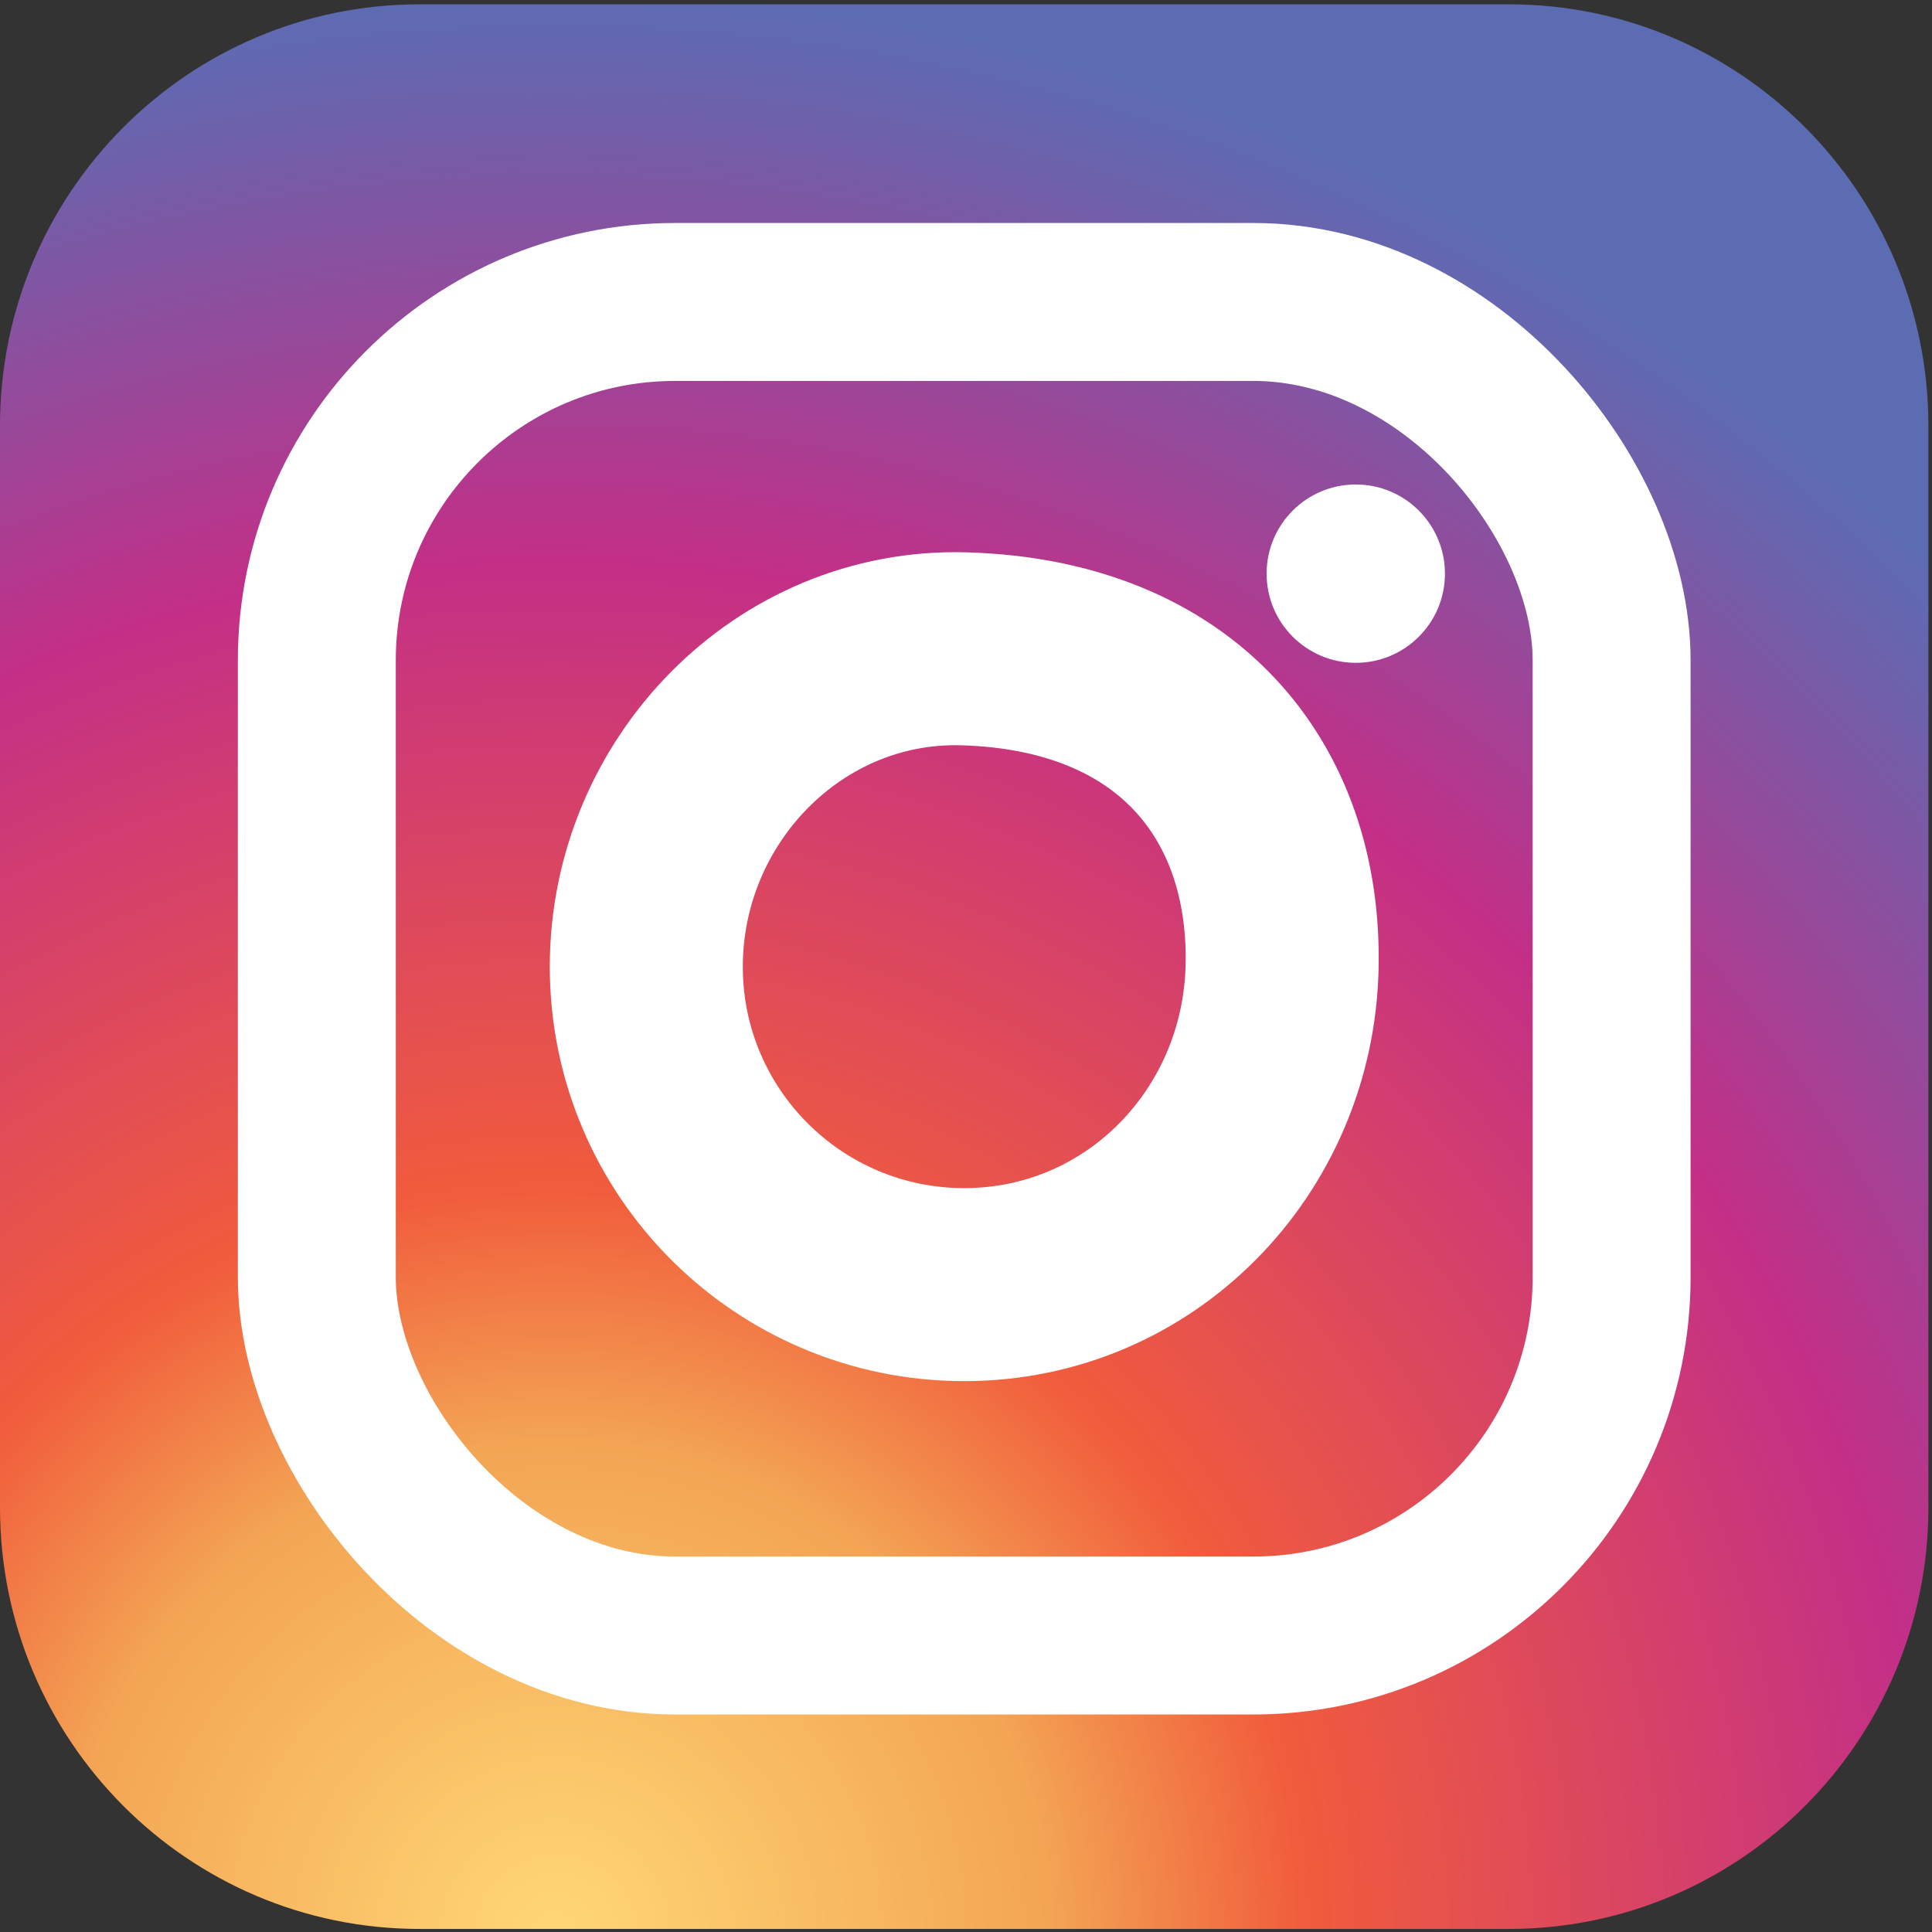
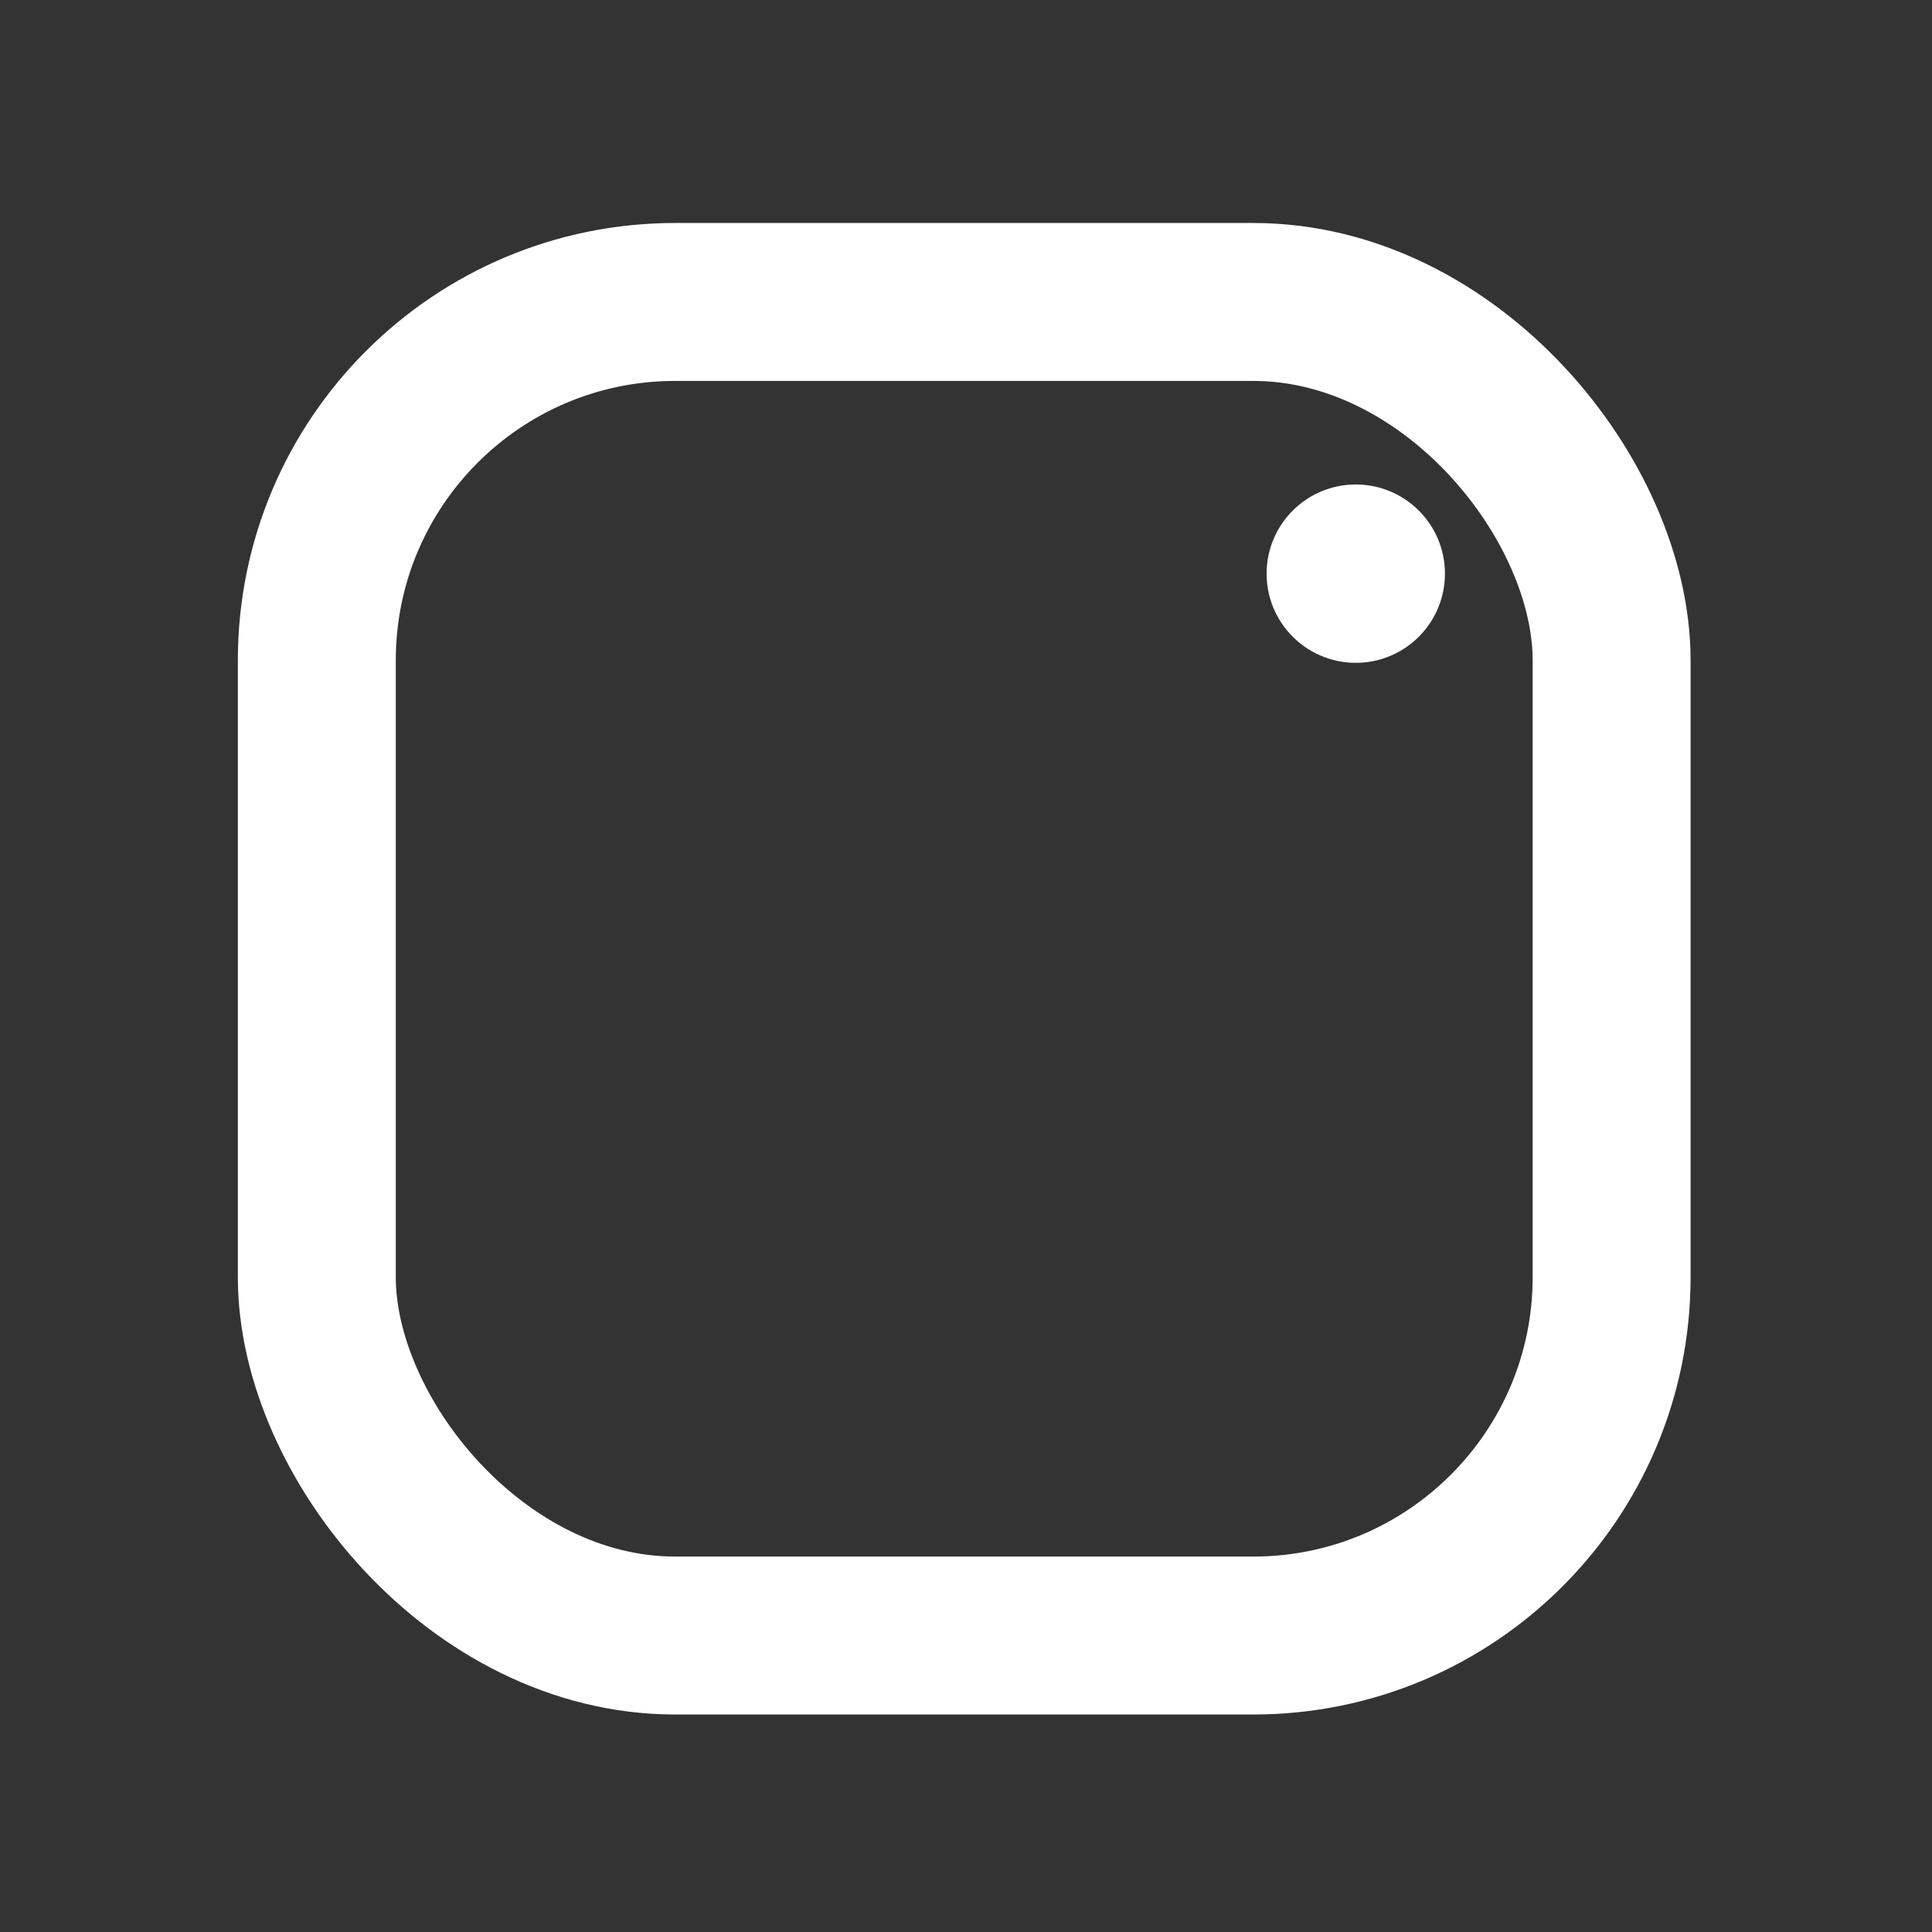
<svg xmlns="http://www.w3.org/2000/svg" width="429px" height="429px" viewBox="0 0 429 429" version="1.1">
  <rect x="0" y="0" width="429" height="429" fill="#333333" stroke="none" />
  <title>Instagram-logo-2016</title>
  <desc>Created with Sketch.</desc>
  <defs>
    <radialGradient cx="29.064%" cy="99.754%" fx="29.064%" fy="99.754%" r="101.011%" gradientTransform="translate(0.291,0.998),scale(0.998,1),translate(-0.291,-0.998)" id="radialGradient-1">
      <stop stop-color="#FFD776" offset="0%" />
      <stop stop-color="#F3A554" offset="25%" />
      <stop stop-color="#F15C3C" offset="38%" />
      <stop stop-color="#C32F87" offset="70%" />
      <stop stop-color="#6765AE" offset="95%" />
      <stop stop-color="#5C6CB3" offset="99%" />
    </radialGradient>
  </defs>
  <g id="Interface1920" stroke="none" stroke-width="1" fill="none" fill-rule="evenodd">
    <g id="Logo" transform="translate(-734, -103)">
      <g id="Instagram-logo-2016" transform="translate(734, 103)">
-         <path d="M428.2,334.71 C428.2,386.41 386.49,428.32 335.04,428.32 L93.16,428.32 C41.71,428.32 0,386.41 0,334.71 L0,94.57 C0,42.87 41.71,0.96 93.16,0.96 L335.04,0.96 C386.49,0.96 428.2,42.87 428.2,94.57 L428.2,334.71 Z" id="Path" fill="url(#radialGradient-1)" fill-rule="nonzero" />
        <rect id="Rectangle" stroke="#FFFFFF" stroke-width="35.07" x="70.35" y="67.05" width="287.51" height="296.12" rx="79.57" />
-         <path d="M284.69,214.66 C283.84,253.66 253.08,285.25 214.1,285.25 C175.114,285.25 143.51,253.646 143.51,214.66 C143.51,175.66 175.13,142.94 214.1,144.07 C261.57,145.46 285.54,175.82 284.69,214.66 Z" id="Path" stroke="#FFFFFF" stroke-width="42.86" />
        <circle id="Oval" fill="#FFFFFF" fill-rule="nonzero" cx="301.05" cy="127.38" r="19.8" />
      </g>
    </g>
  </g>
</svg>